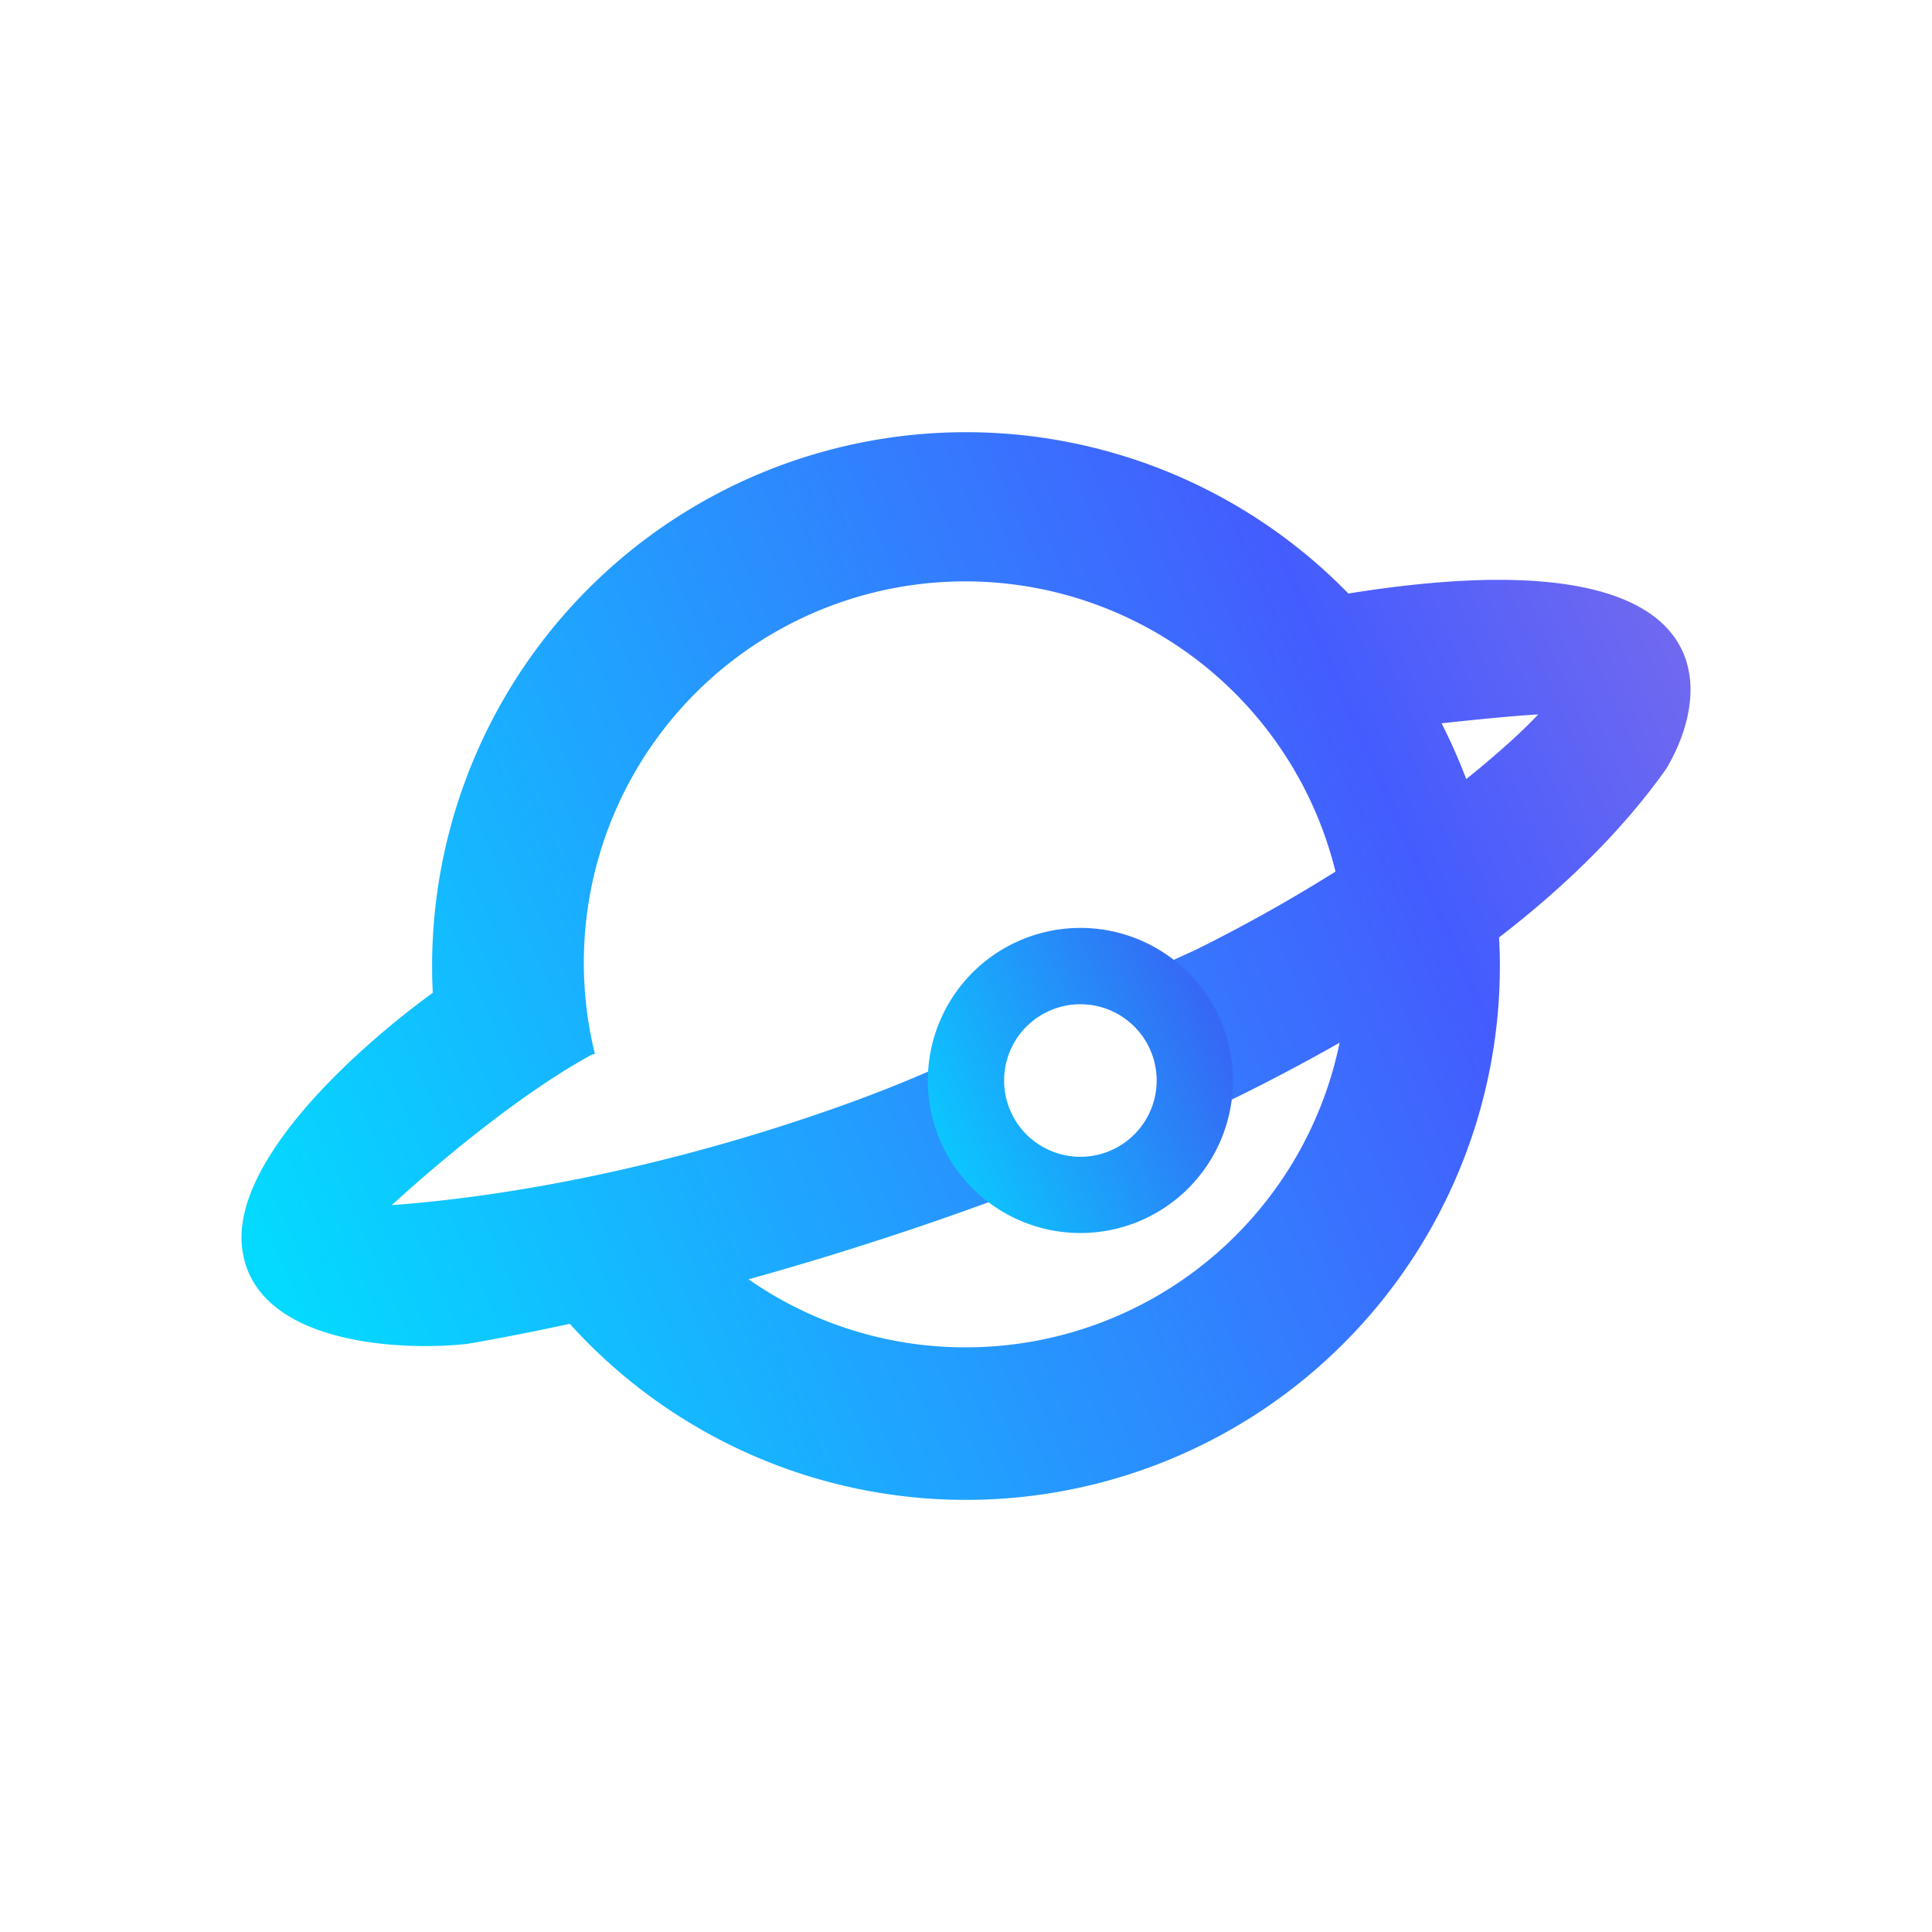
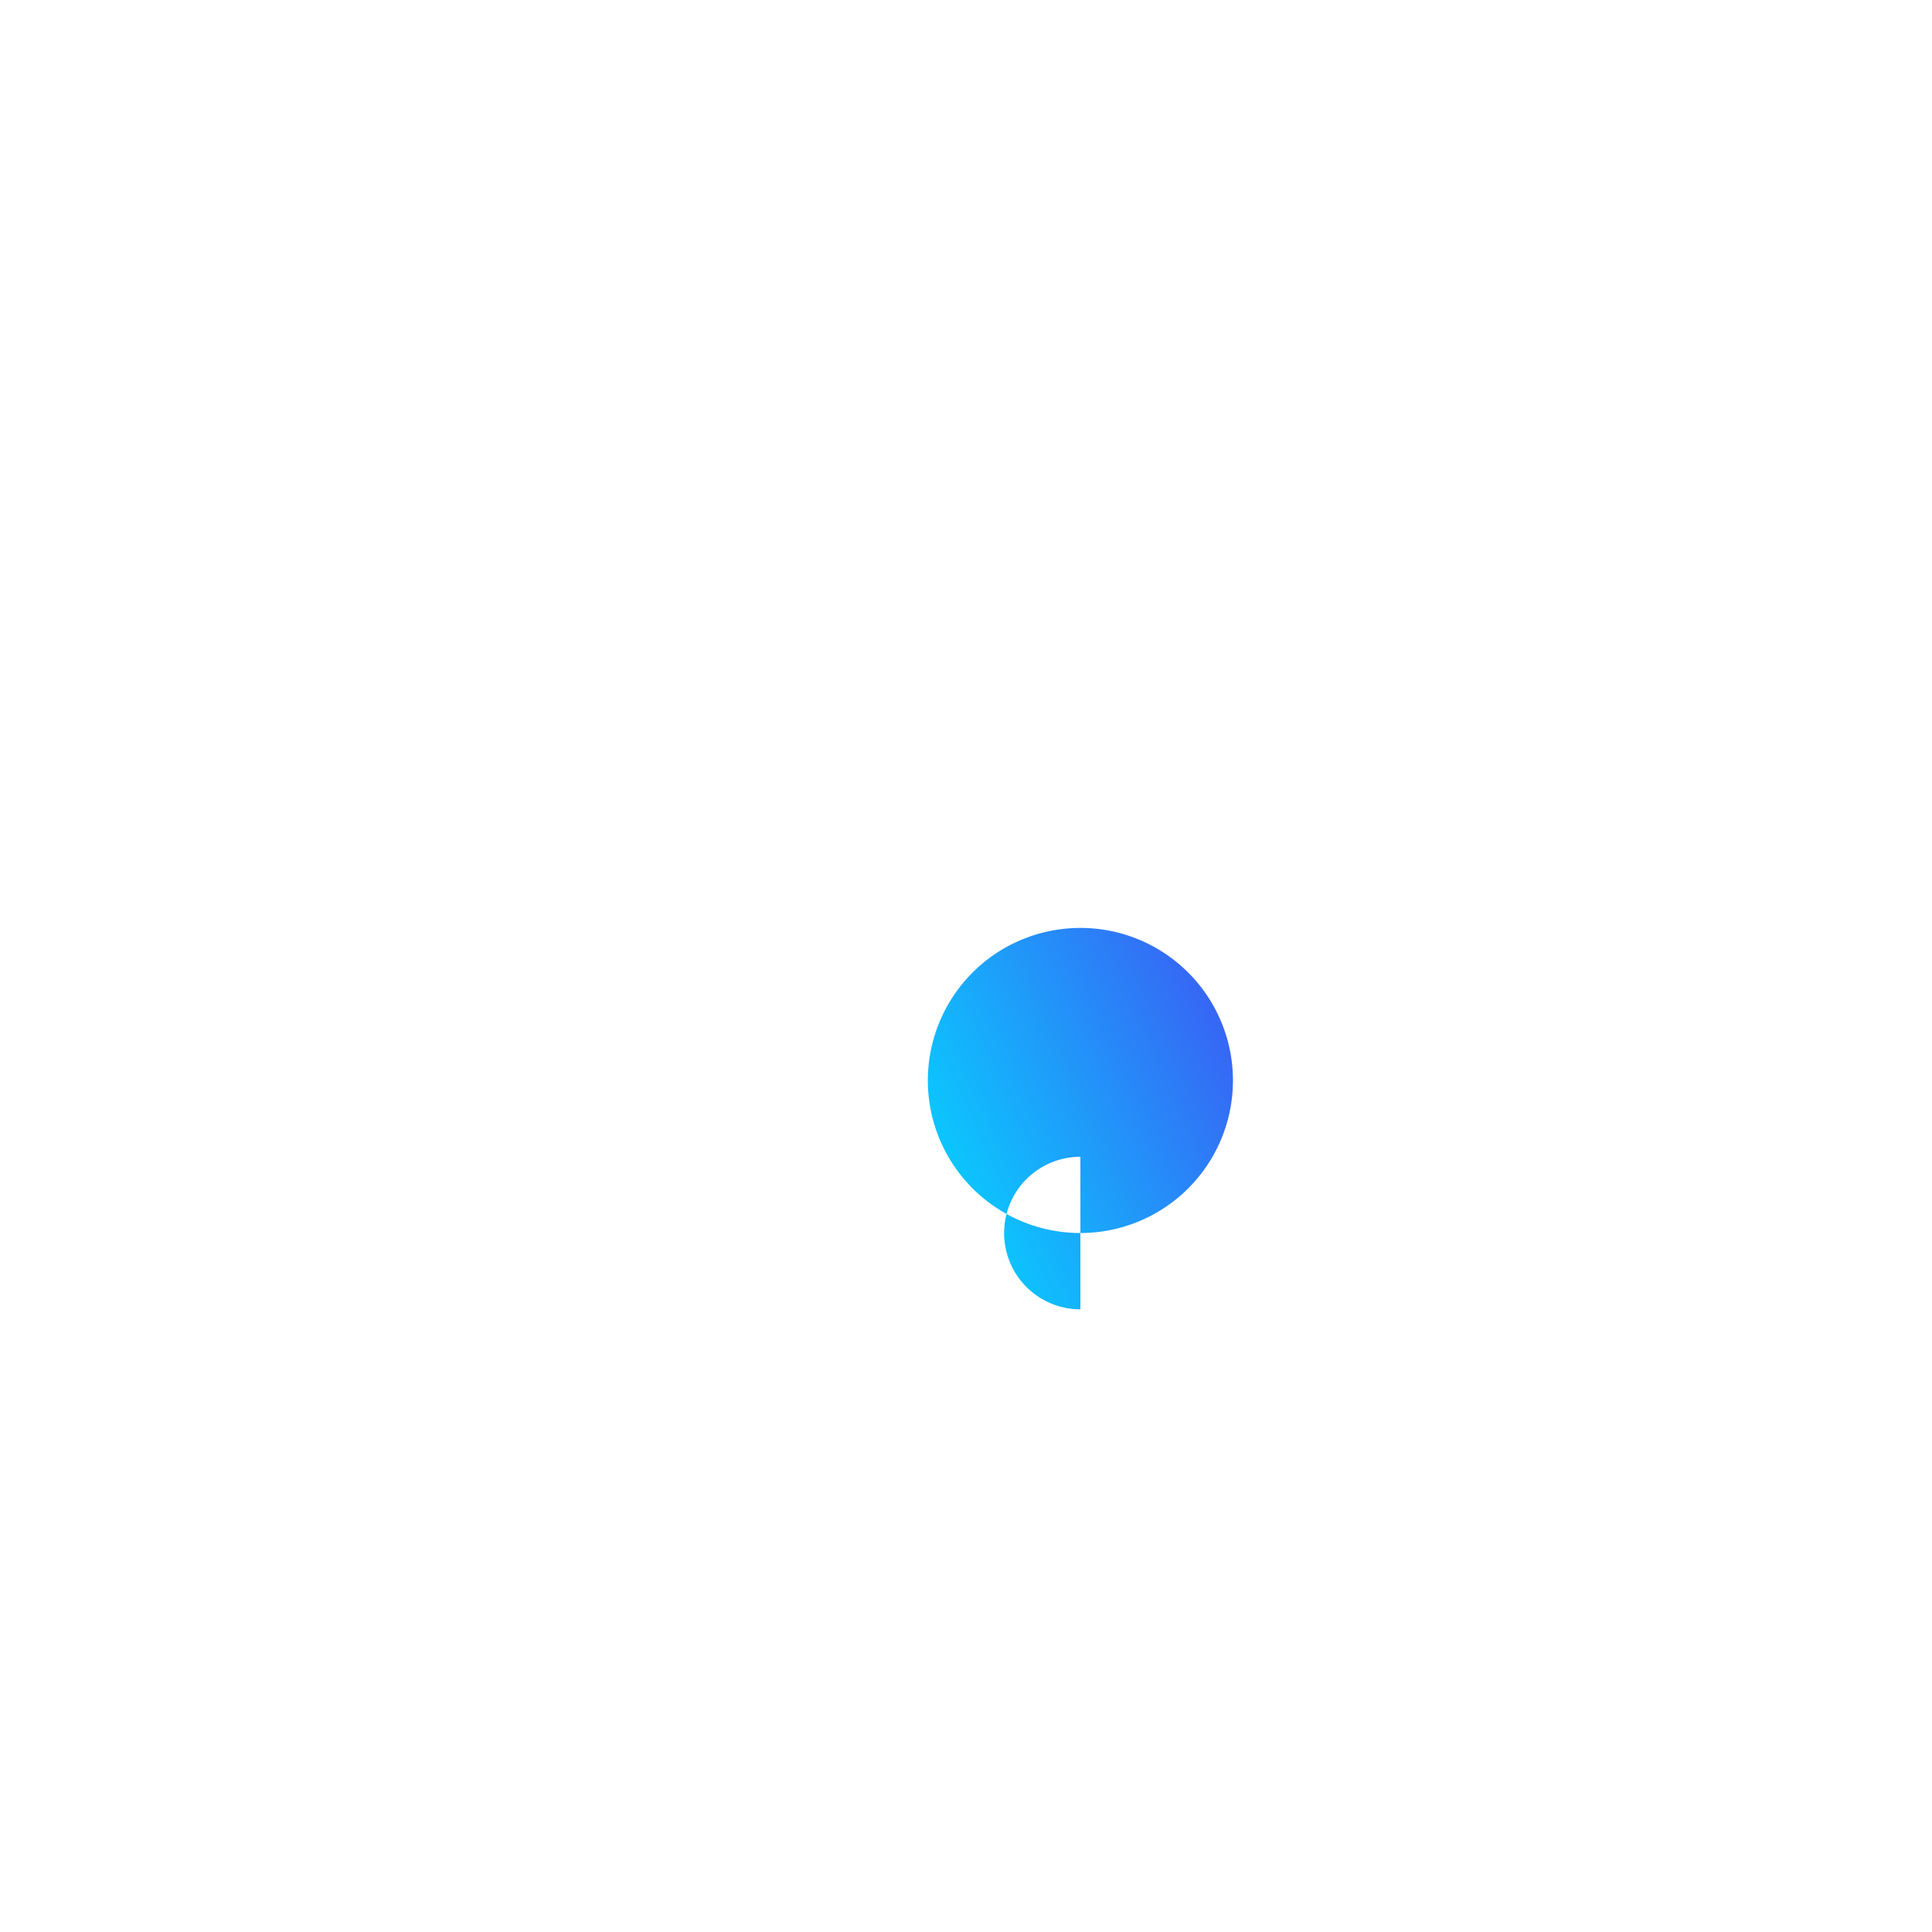
<svg xmlns="http://www.w3.org/2000/svg" width="1em" height="1em" viewBox="0 0 24 24">
  <g fill="none">
-     <path fill="url(#SVGOjnFkcwH)" fill-rule="evenodd" d="M18.632 12a6.632 6.632 0 0 1-11.554 4.445c-.464.1-.892.184-1.272.249c-.872.096-2.653-.008-2.798-1.187c-.132-1.073 1.385-2.458 2.368-3.174a6.632 6.632 0 0 1 11.374-4.96c4.644-.745 4.57 1.139 3.948 2.178c-.538.76-1.25 1.457-2.076 2.094q.01.177.01.355M12 16.737a4.7 4.7 0 0 1-2.701-.845a40 40 0 0 0 3.585-1.183l-.862-1.622l-.315.144c-1.04.486-3.862 1.515-6.84 1.74c.47-.433 1.551-1.362 2.485-1.87l.038-.009a4.737 4.737 0 0 1 9.2-2.265q-.85.534-1.749.978l-.494.225l.474 1.859q.93-.431 1.82-.936A4.74 4.74 0 0 1 12 16.737m6.214-7.059a7 7 0 0 0-.306-.693c.394-.043.928-.096 1.2-.11c-.17.183-.473.465-.894.803" clip-rule="evenodd" />
-     <path fill="url(#SVGA784RbDu)" fill-rule="evenodd" d="M13.421 15.317a1.895 1.895 0 1 0 0-3.79a1.895 1.895 0 0 0 0 3.79m0-.947a.947.947 0 1 0 0-1.895a.947.947 0 0 0 0 1.895" clip-rule="evenodd" />
+     <path fill="url(#SVGA784RbDu)" fill-rule="evenodd" d="M13.421 15.317a1.895 1.895 0 1 0 0-3.79a1.895 1.895 0 0 0 0 3.79m0-.947a.947.947 0 0 0 0 1.895" clip-rule="evenodd" />
    <defs>
      <linearGradient id="SVGOjnFkcwH" x1="3.57" x2="21.096" y1="15.989" y2="8.281" gradientUnits="userSpaceOnUse">
        <stop stop-color="#04D9FF" />
        <stop offset=".782" stop-color="#445CFE" />
        <stop offset="1" stop-color="#7269EF" />
      </linearGradient>
      <linearGradient id="SVGA784RbDu" x1="11.225" x2="15.53" y1="14.635" y2="12.677" gradientUnits="userSpaceOnUse">
        <stop stop-color="#05D5FF" />
        <stop offset="1" stop-color="#3A5EF4" />
      </linearGradient>
    </defs>
  </g>
</svg>